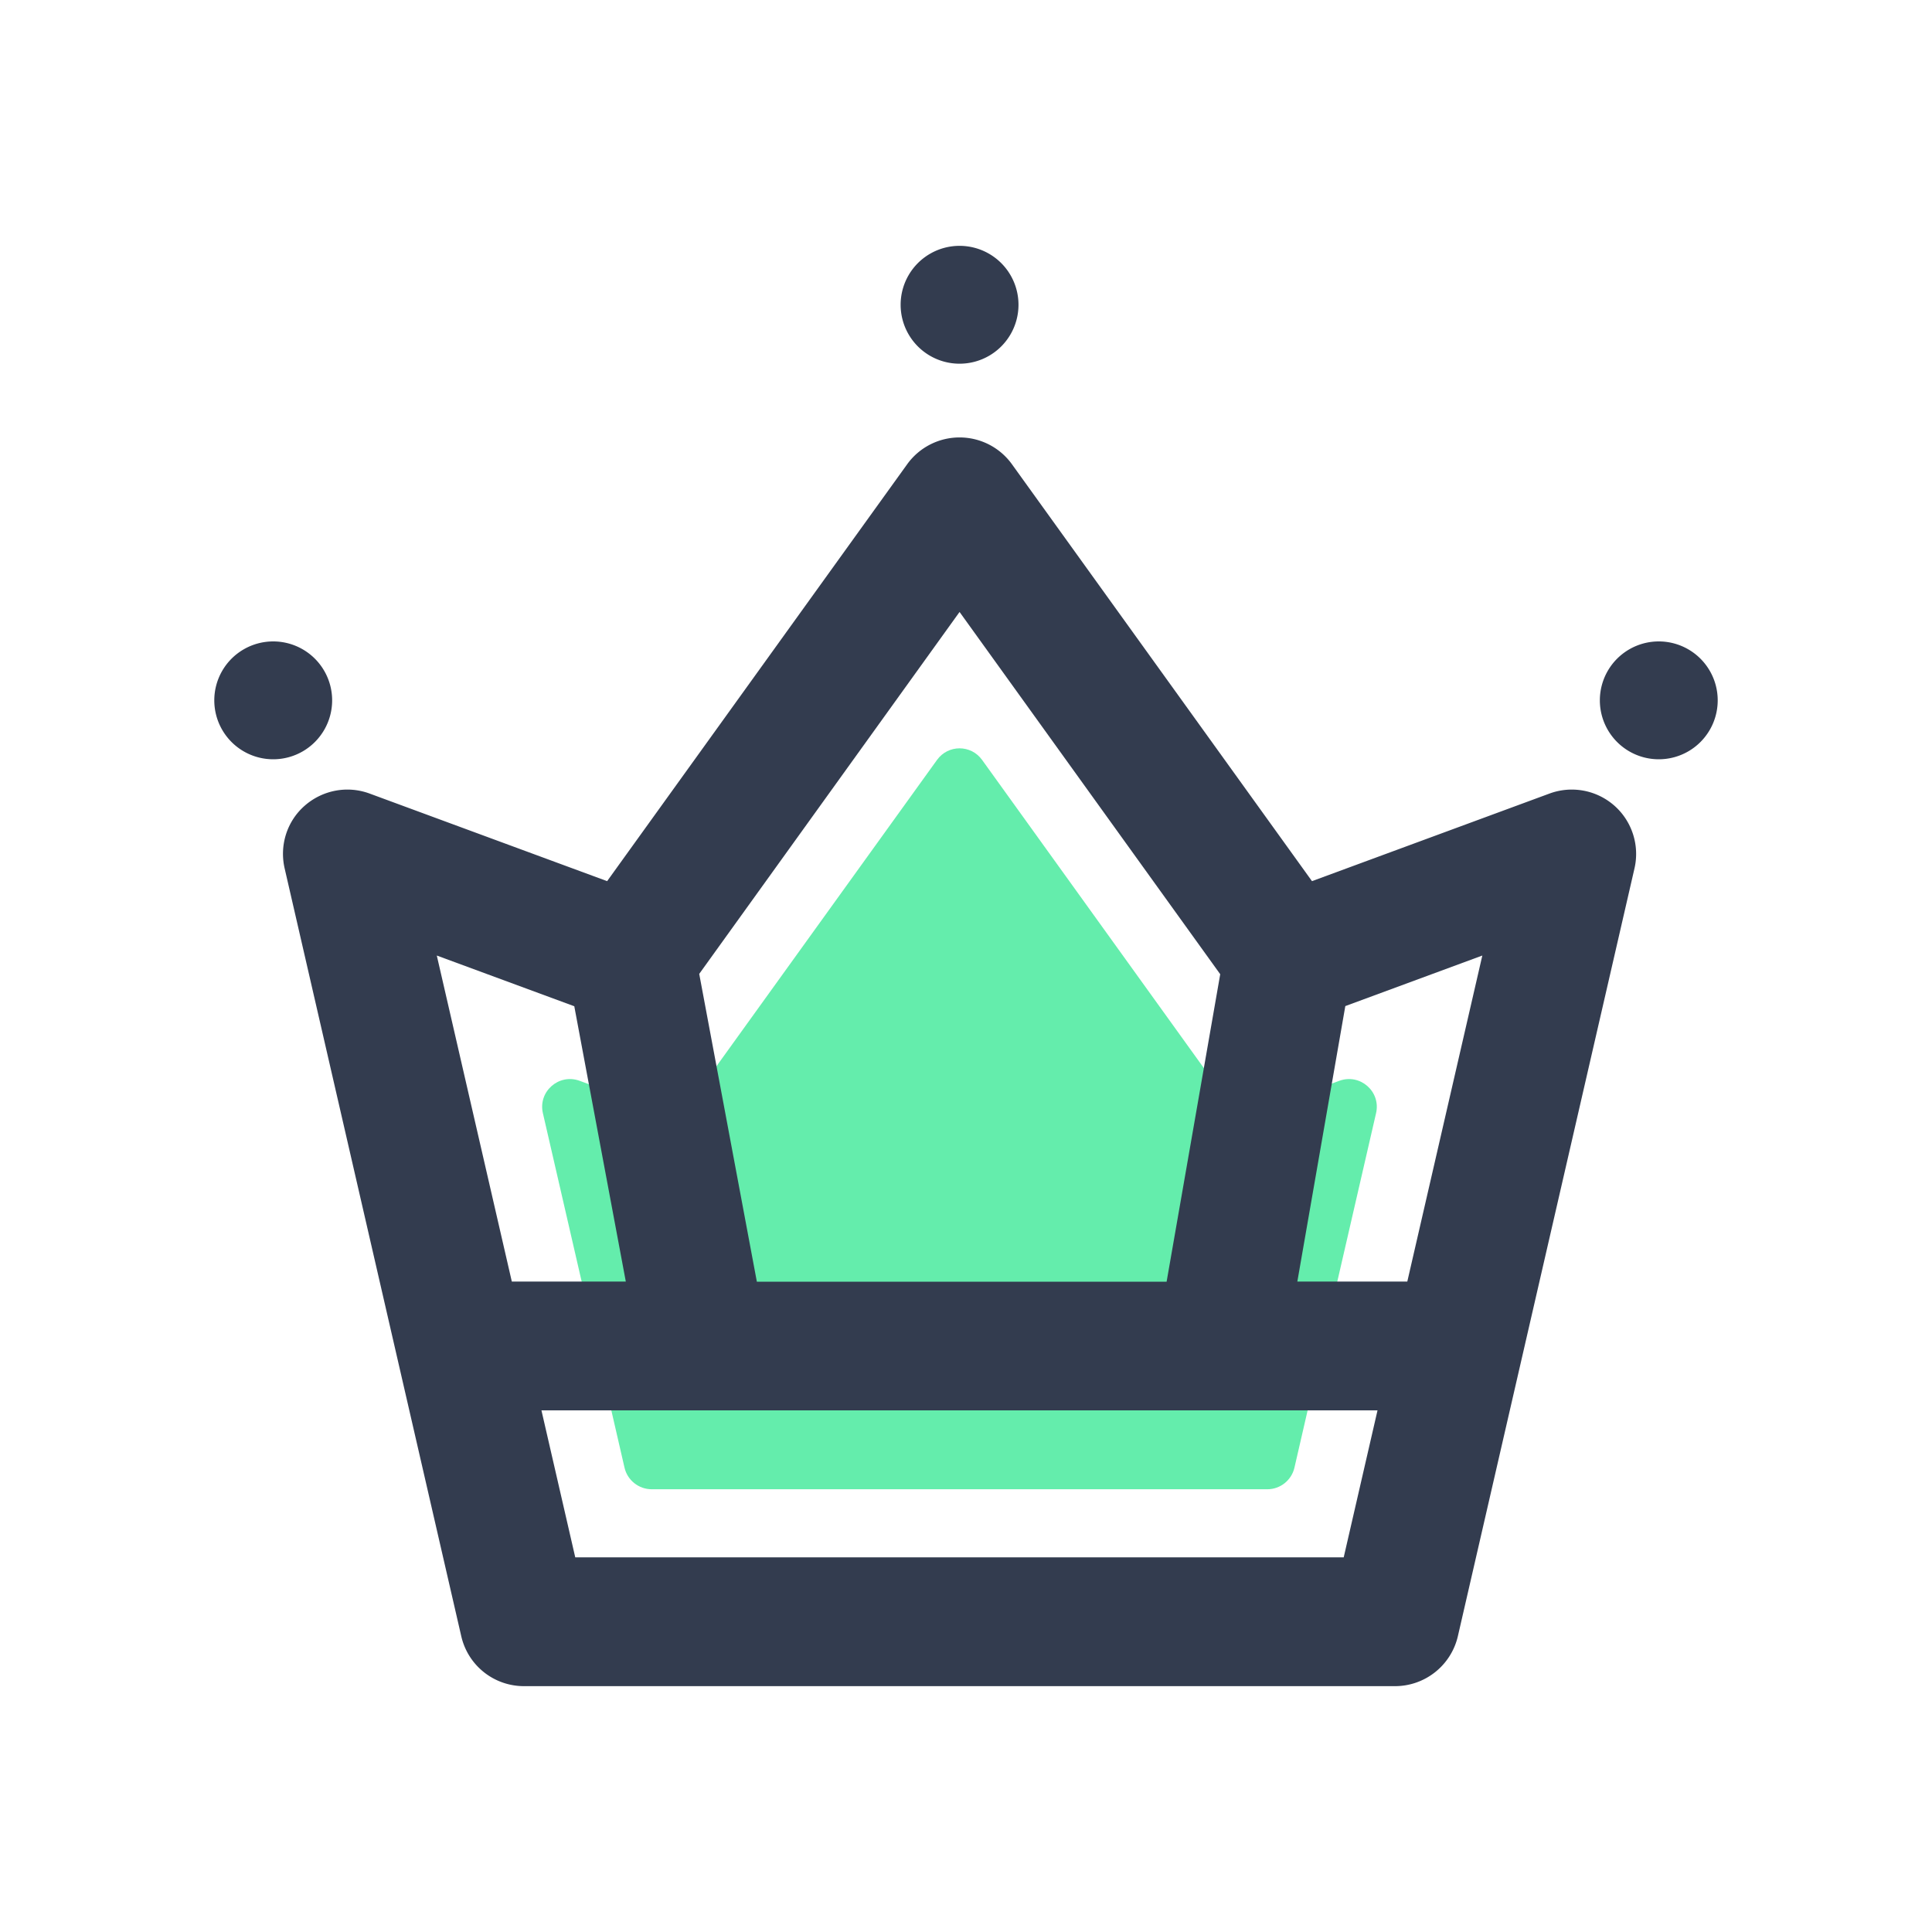
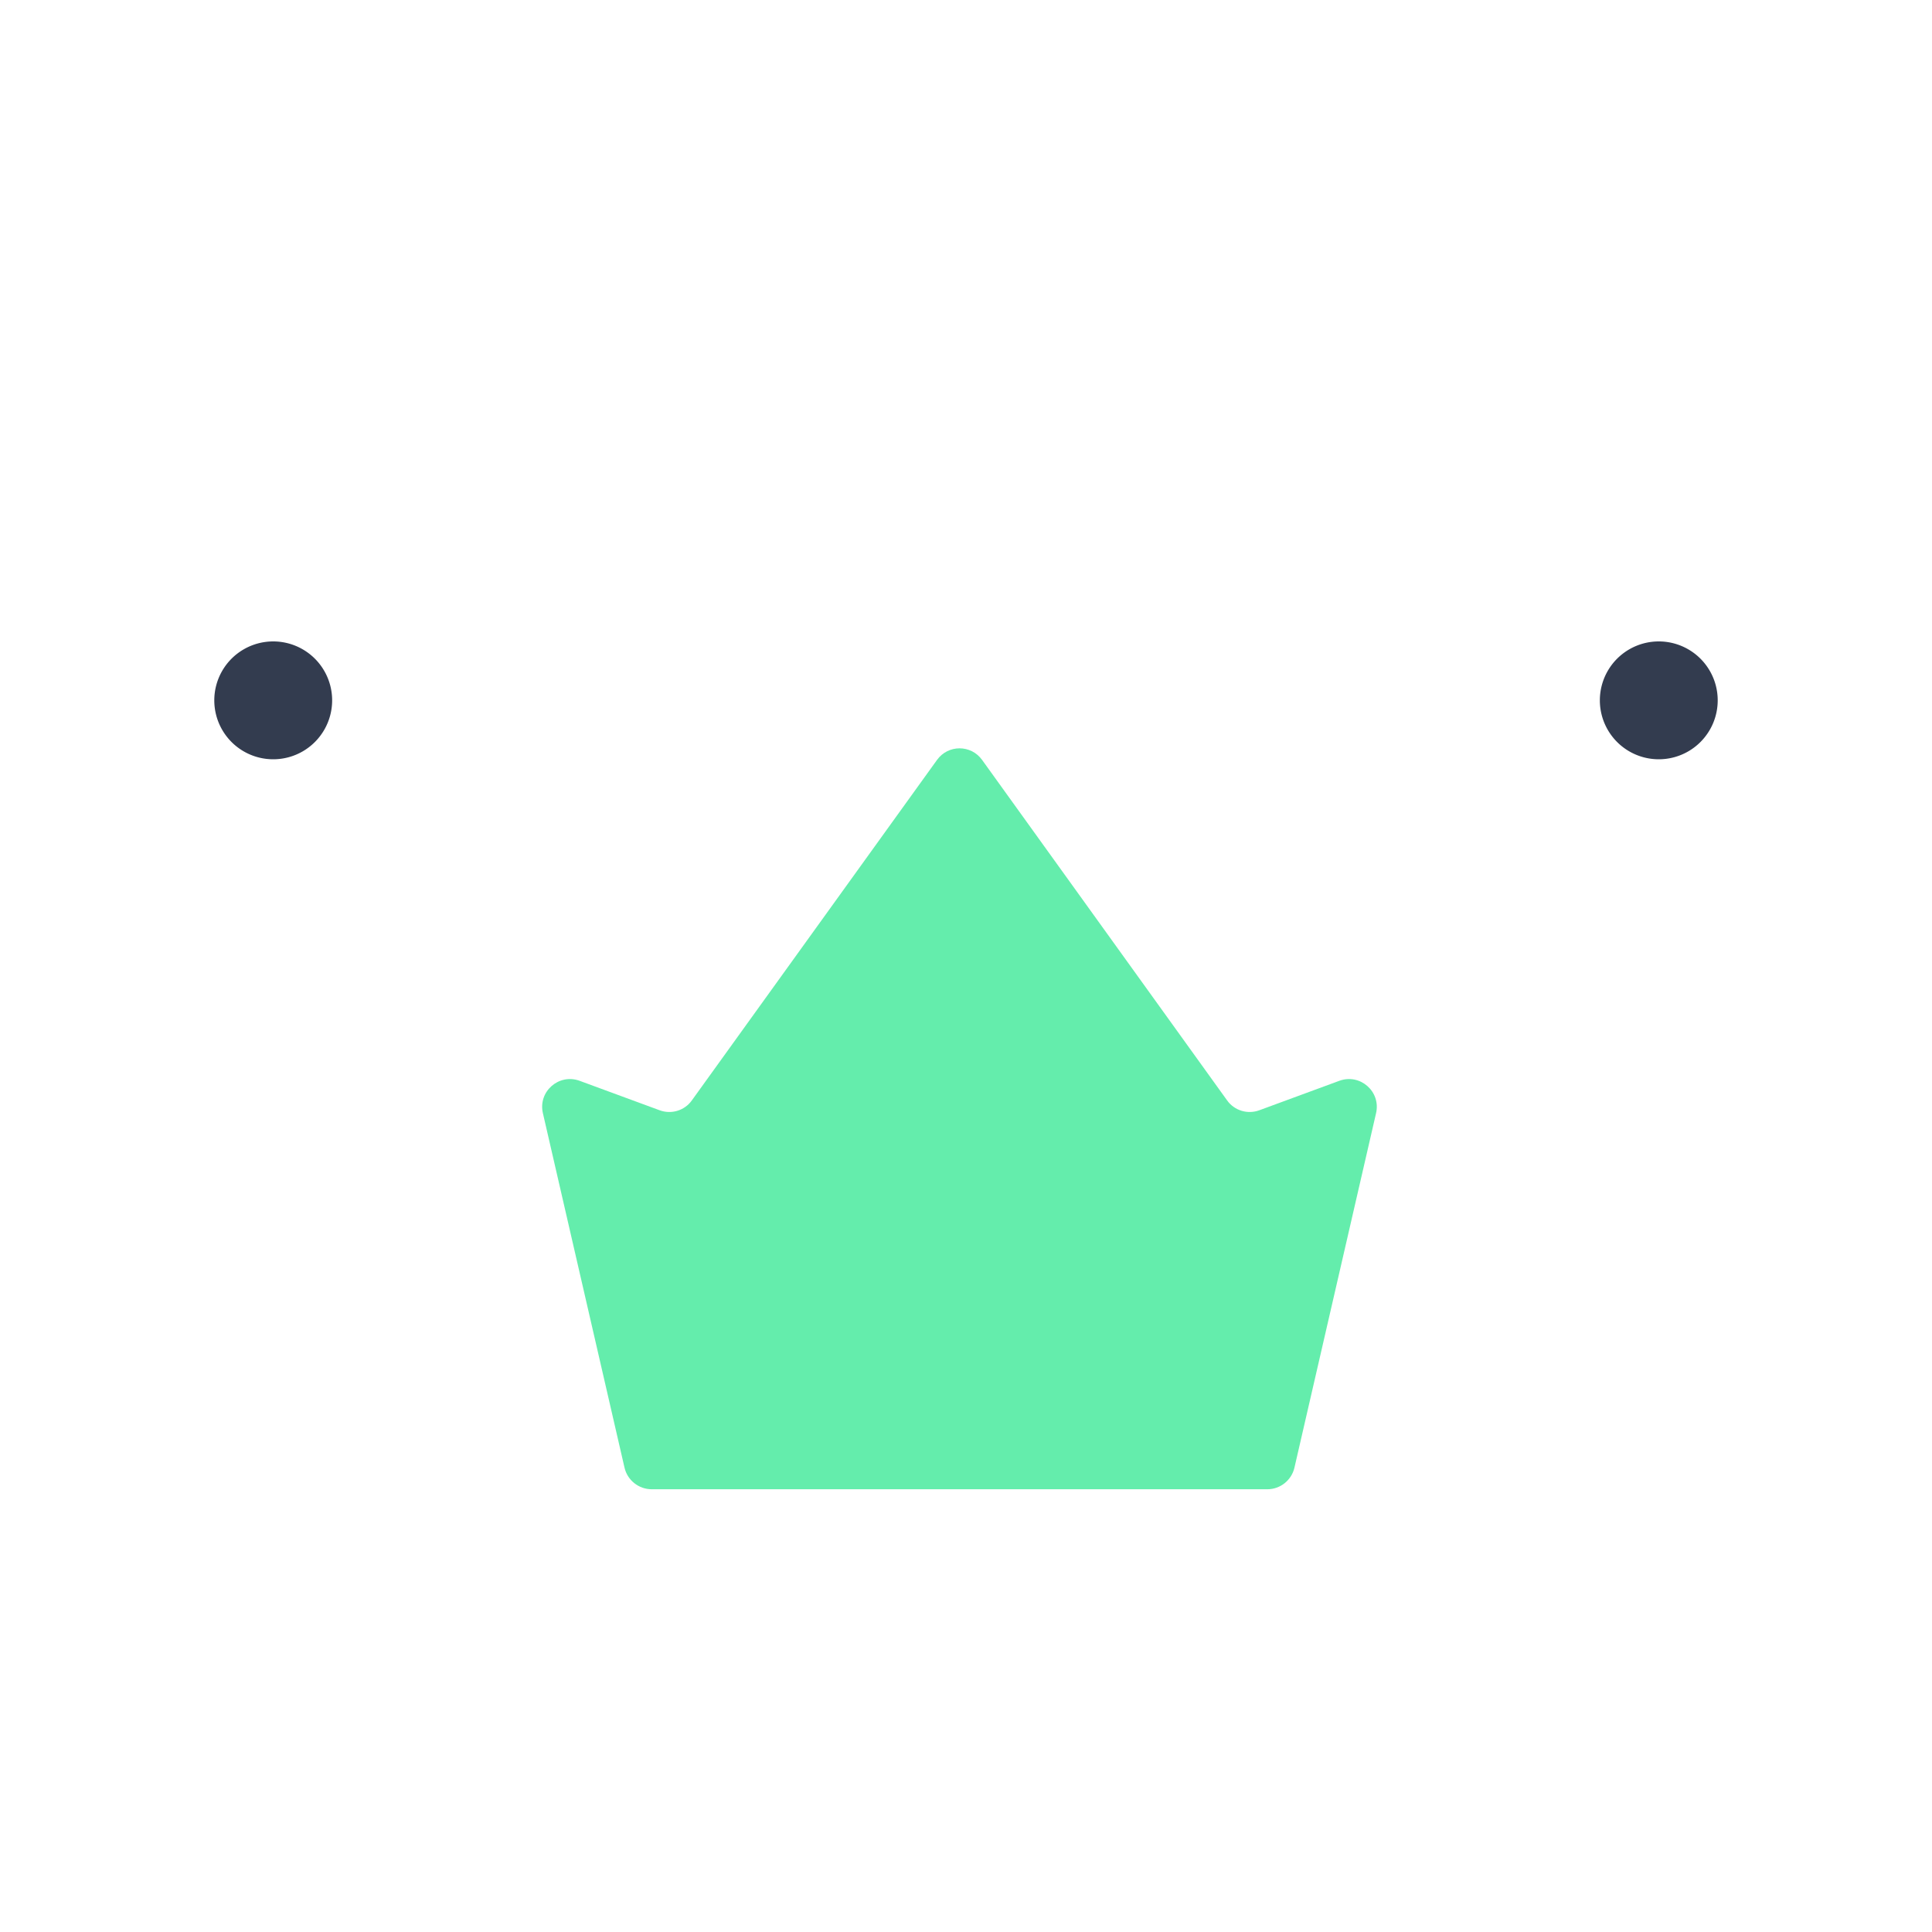
<svg xmlns="http://www.w3.org/2000/svg" t="1618791946961" class="icon" viewBox="0 0 1024 1024" version="1.1" p-id="2244" width="200" height="200">
  <defs>
    <style type="text/css" />
  </defs>
  <path d="M331.008 777.899l-43.264-187.904c-2.645-11.435 8.448-21.163 19.456-17.152l42.411 15.616c6.229 2.304 13.227 0.171 17.067-5.205L496.64 402.773c5.888-8.192 18.005-8.192 23.893 0l129.877 180.48c3.84 5.376 10.837 7.509 17.067 5.205l42.411-15.616c11.008-4.011 22.101 5.717 19.456 17.152L686.08 777.899c-1.536 6.656-7.509 11.435-14.336 11.435H345.429c-6.912 0-12.885-4.779-14.421-11.435z" fill="#64EDAC" p-id="2245" />
-   <path d="M508.587 161.536m-31.232 0a31.232 31.232 0 1 0 62.464 0 31.232 31.232 0 1 0-62.464 0Z" fill="#333C4F" p-id="2246" />
  <path d="M879.189 371.2m-31.232 0a31.232 31.232 0 1 0 62.464 0 31.232 31.232 0 1 0-62.464 0Z" fill="#333C4F" p-id="2247" />
  <path d="M144.811 371.2m-31.232 0a31.232 31.232 0 1 0 62.464 0 31.232 31.232 0 1 0-62.464 0Z" fill="#333C4F" p-id="2248" />
-   <path d="M855.637 427.008a34.142 34.142 0 0 0-34.389-6.4l-125.867 46.421-159.061-221.013c-6.4-8.875-16.725-14.165-27.733-14.165s-21.333 5.291-27.733 14.165l-159.061 221.013-125.867-46.421c-11.776-4.352-24.917-1.877-34.389 6.4s-13.483 21.077-10.667 33.28l93.611 406.955c3.584 15.531 17.323 26.453 33.28 26.453h461.653a34.219 34.219 0 0 0 33.28-26.453l93.611-406.955c2.816-12.203-1.28-25.003-10.667-33.28zM745.899 679.253h-58.283l25.429-146.005 72.619-26.795-39.765 172.8zM508.587 324.352l138.155 192-28.416 162.987H401.152l-30.549-163.157L508.587 324.352zM304.384 533.333l27.307 145.92h-60.416l-39.765-172.8 72.875 26.88z m0.512 292.096l-17.92-77.909H730.112l-17.92 77.909H304.896z" fill="#333C4F" p-id="2249" />
</svg>